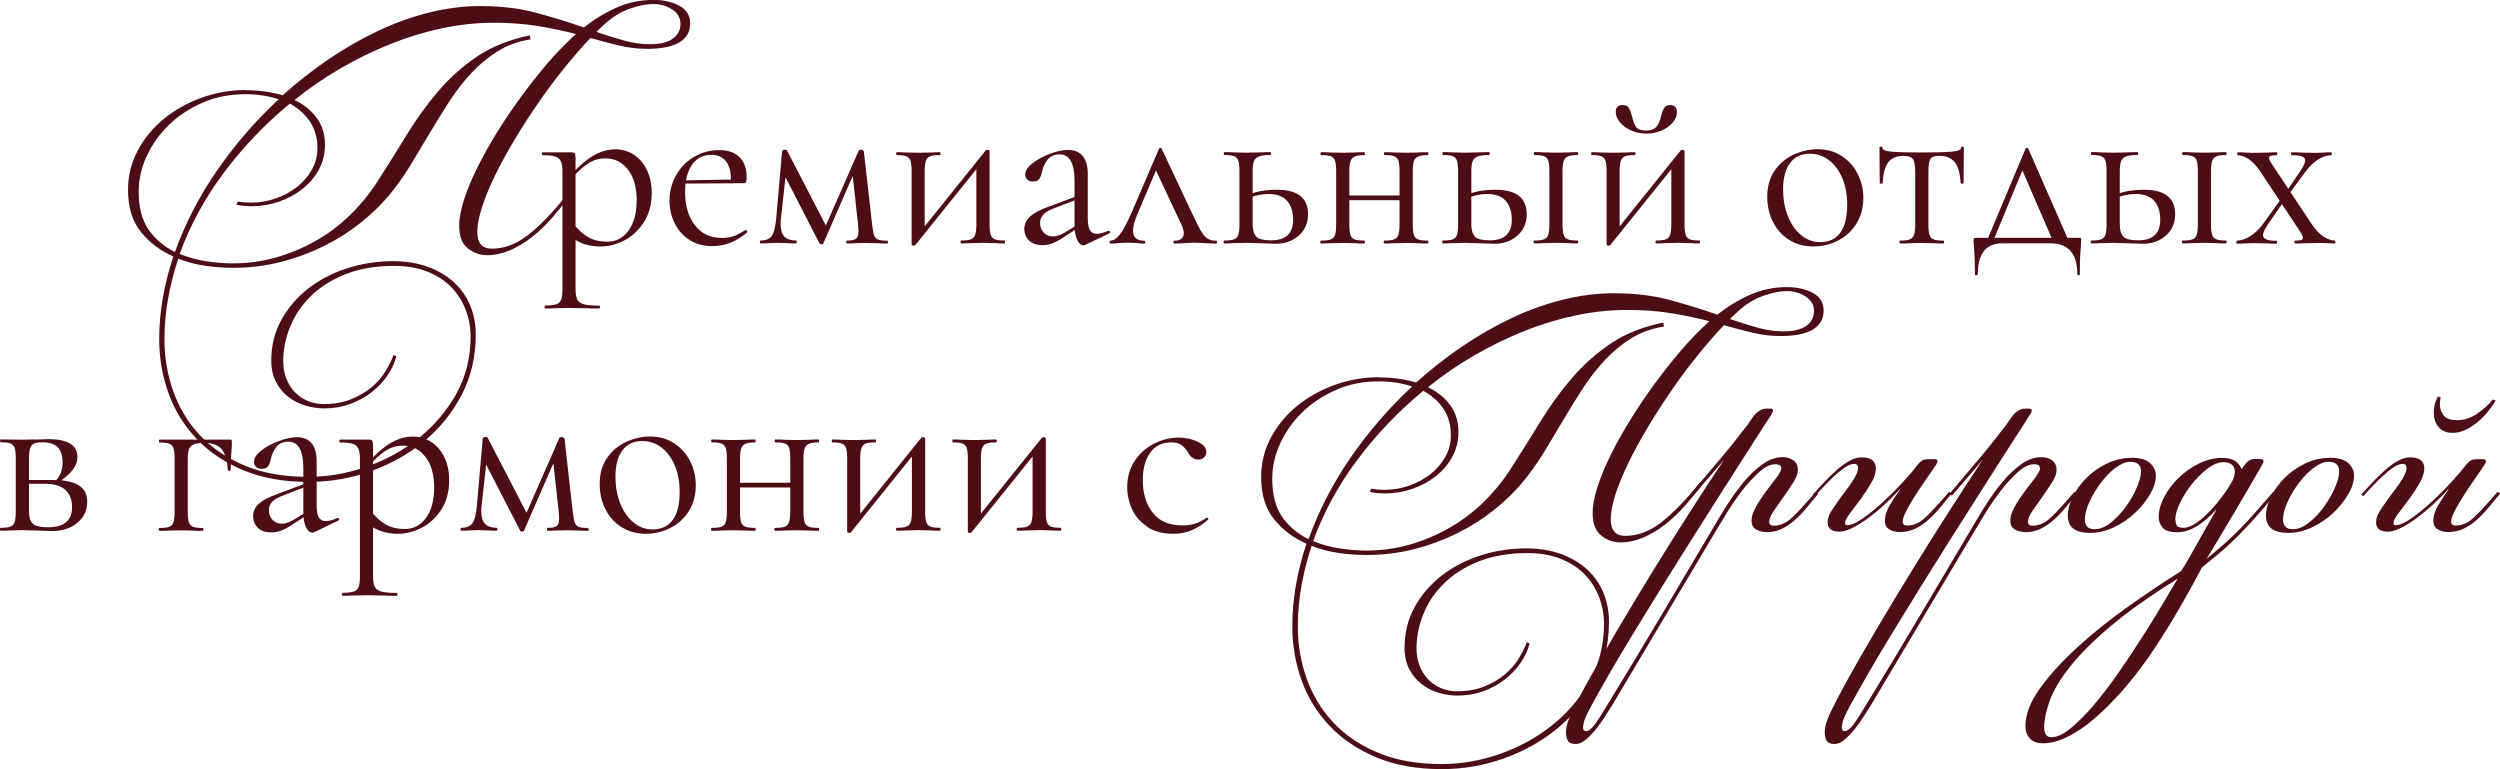
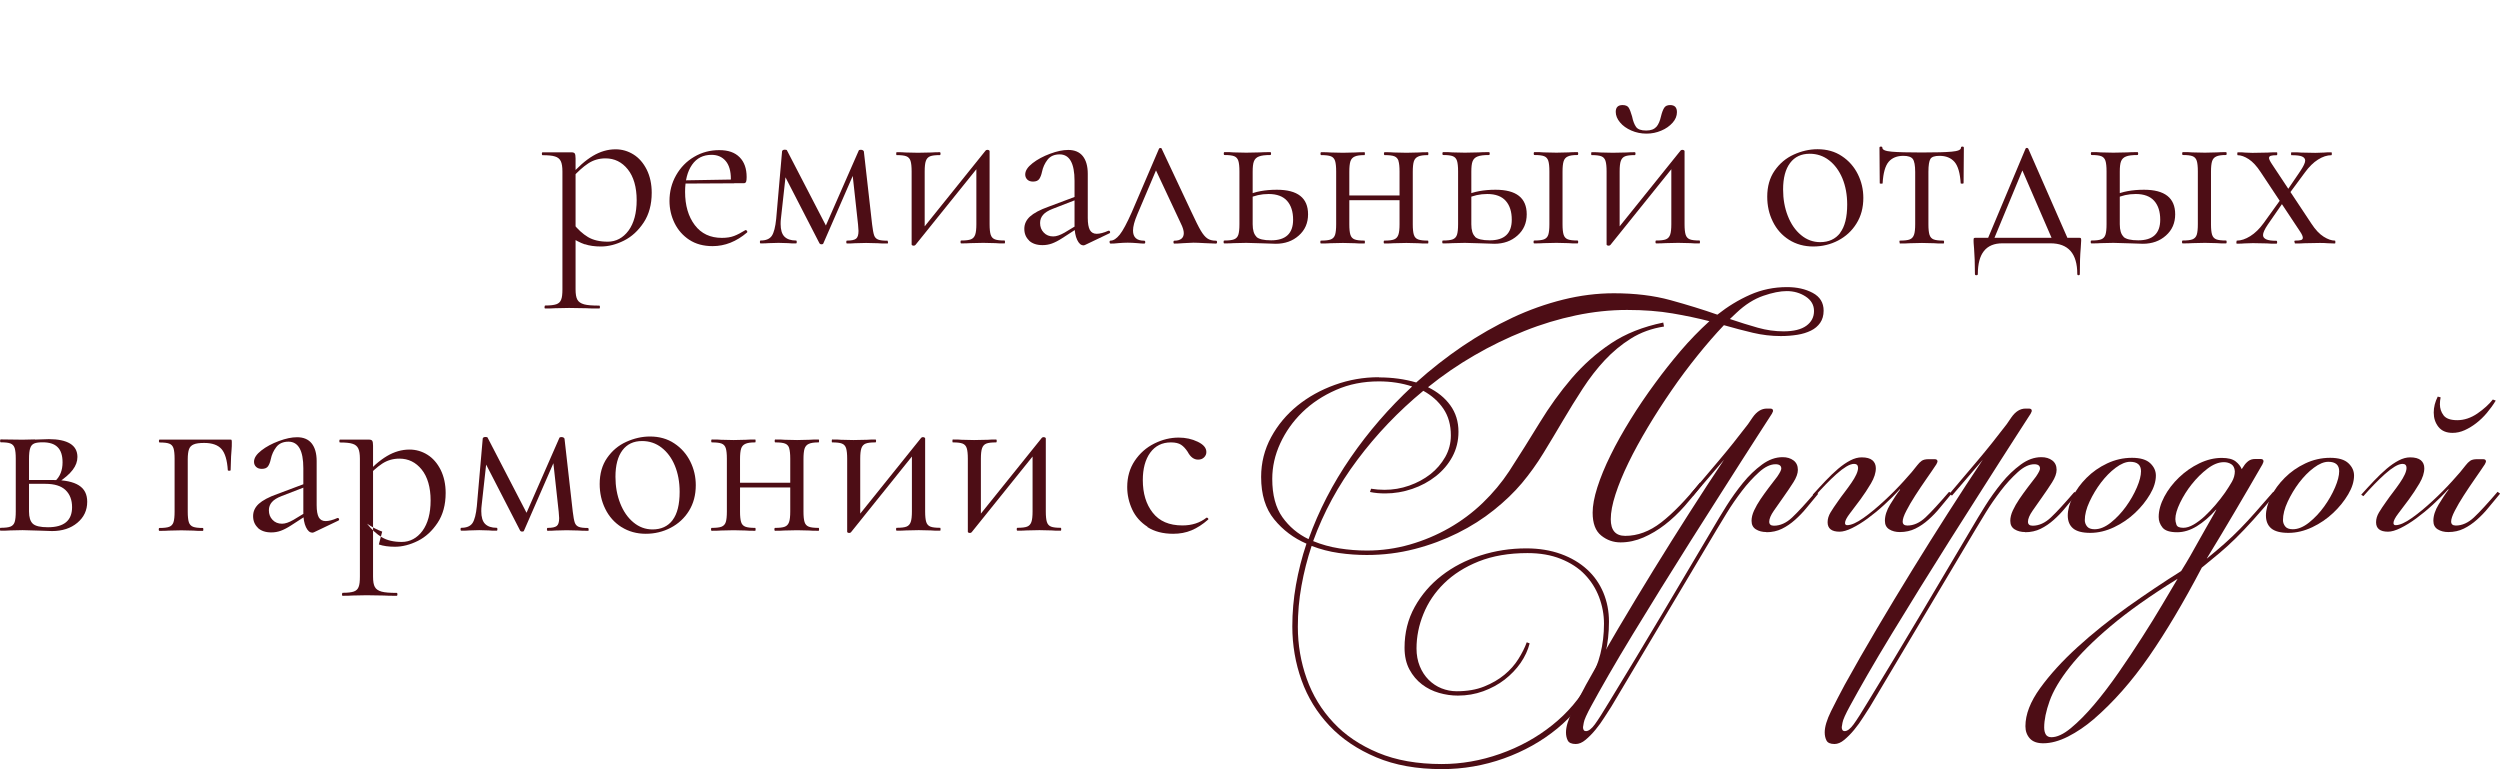
<svg xmlns="http://www.w3.org/2000/svg" id="uuid-5ebbf49f-0a91-4fde-b24d-cbc3728409ff" data-name="Слой 2" viewBox="0 0 275.77 84.83">
  <defs>
    <style> .uuid-9c4b87ca-a4d2-4ea1-91b2-3e1b83d2d82b { fill: #4d0d15; stroke-width: 0px; } </style>
  </defs>
  <g id="uuid-a9e384e0-5c2f-4ff2-b1e1-3f3965d98dd8" data-name="Слой 1">
-     <path class="uuid-9c4b87ca-a4d2-4ea1-91b2-3e1b83d2d82b" d="m27.06,9.95c1.49,0,2.86.19,4.12.56,1.62-1.46,3.34-2.8,5.13-4.02,1.8-1.21,3.62-2.25,5.47-3.12,1.85-.87,3.72-1.53,5.61-2,1.89-.47,3.76-.7,5.59-.7,2.32,0,4.4.25,6.25.76,1.85.51,3.58,1.04,5.18,1.6,1.15-.91,2.35-1.64,3.62-2.2,1.27-.56,2.62-.84,4.06-.84,1.09,0,2.04.21,2.84.64.8.43,1.2,1.08,1.2,1.96,0,.53-.13.98-.38,1.34-.25.36-.59.65-1.02.86-.43.21-.93.37-1.5.46-.57.09-1.18.14-1.82.14-1.04,0-2.06-.12-3.08-.36-1.01-.24-2.08-.52-3.2-.84-.96,1.01-1.93,2.13-2.92,3.36-.99,1.23-1.94,2.5-2.86,3.84s-1.79,2.68-2.6,4.04c-.81,1.36-1.53,2.66-2.14,3.92-.61,1.25-1.09,2.42-1.44,3.5-.35,1.08-.52,1.99-.52,2.74,0,1.23.53,1.84,1.6,1.84,1.36,0,2.68-.49,3.96-1.48,1.28-.99,2.7-2.45,4.28-4.4l.24.24c-.61.8-1.26,1.58-1.94,2.36-.68.77-1.4,1.45-2.16,2.04s-1.55,1.06-2.38,1.42c-.83.36-1.67.54-2.52.54-.8,0-1.51-.25-2.14-.76-.63-.51-.94-1.34-.94-2.52,0-.77.17-1.7.52-2.8.35-1.09.83-2.27,1.46-3.54.63-1.27,1.36-2.58,2.2-3.94.84-1.36,1.75-2.7,2.74-4.04.85-1.17,1.78-2.34,2.78-3.52,1-1.17,2.06-2.26,3.18-3.28-1.25-.32-2.61-.61-4.08-.86-1.47-.25-3.13-.38-5-.38s-3.75.2-5.65.6c-1.91.4-3.8.97-5.67,1.72-1.88.75-3.72,1.64-5.51,2.68-1.8,1.04-3.51,2.21-5.13,3.52,1.04.51,1.86,1.17,2.46,2,.6.83.9,1.8.9,2.92,0,1.01-.23,1.93-.68,2.76-.45.83-1.06,1.54-1.82,2.14-.76.6-1.62,1.07-2.6,1.4-.97.33-1.96.5-2.98.5-.61,0-1.17-.05-1.68-.16l.12-.36c.48.08.97.12,1.48.12.93,0,1.84-.15,2.72-.46.88-.31,1.66-.73,2.34-1.26.68-.53,1.23-1.17,1.64-1.9.41-.73.62-1.52.62-2.38,0-1.15-.27-2.12-.82-2.94-.55-.81-1.29-1.47-2.22-1.98-2.74,2.26-5.17,4.8-7.27,7.61s-3.73,5.8-4.88,8.97c.91.37,1.86.64,2.88.8,1.01.16,2.02.24,3.04.24,1.62,0,3.2-.22,4.74-.66,1.53-.44,2.98-1.05,4.34-1.82,1.36-.77,2.6-1.7,3.72-2.78,1.12-1.08,2.09-2.24,2.92-3.5,1.17-1.81,2.29-3.6,3.36-5.35,1.07-1.76,2.24-3.38,3.52-4.88,1.28-1.49,2.72-2.78,4.34-3.86,1.61-1.08,3.54-1.84,5.77-2.3l.08.44c-1.36.21-2.57.65-3.64,1.32-1.07.67-2.03,1.47-2.9,2.4-.87.93-1.67,1.97-2.42,3.12-.75,1.15-1.47,2.32-2.18,3.52-.71,1.2-1.43,2.4-2.16,3.6-.73,1.2-1.53,2.3-2.38,3.32-.85,1.01-1.88,2-3.08,2.96-1.2.96-2.53,1.81-4,2.54-1.47.73-3.04,1.32-4.74,1.76-1.69.44-3.46.66-5.29.66-1.01,0-2.04-.07-3.08-.22-1.04-.15-2.04-.41-3-.78-.48,1.44-.85,2.9-1.12,4.4-.27,1.49-.4,3-.4,4.52,0,2,.33,3.91.98,5.73.65,1.82,1.63,3.44,2.94,4.83,1.31,1.4,2.95,2.51,4.94,3.34,1.98.83,4.32,1.24,7.01,1.24,2.16,0,4.3-.37,6.43-1.12,2.13-.75,4.05-1.8,5.75-3.16,1.7-1.36,3.08-2.98,4.14-4.88,1.05-1.89,1.58-4,1.58-6.31,0-1.01-.18-1.99-.54-2.94-.36-.95-.89-1.78-1.58-2.5-.69-.72-1.57-1.29-2.64-1.72-1.07-.43-2.29-.64-3.68-.64-2.05,0-3.84.31-5.37.92-1.53.61-2.8,1.42-3.82,2.42-1.01,1-1.77,2.12-2.28,3.38-.51,1.25-.76,2.52-.76,3.8,0,.72.12,1.37.36,1.96s.57,1.09.98,1.5.89.73,1.42.94c.53.21,1.09.32,1.68.32,1.15,0,2.15-.17,3.02-.52.87-.35,1.61-.78,2.24-1.3.63-.52,1.14-1.1,1.54-1.74.4-.64.71-1.25.92-1.84l.32.12c-.19.75-.52,1.46-1,2.16-.48.69-1.07,1.3-1.76,1.84-.69.53-1.48.96-2.36,1.28-.88.32-1.81.48-2.8.48-.69,0-1.39-.1-2.08-.3-.69-.2-1.32-.51-1.88-.94-.56-.43-1.02-.97-1.38-1.64-.36-.67-.54-1.47-.54-2.4,0-1.65.37-3.15,1.12-4.5.75-1.35,1.74-2.5,2.98-3.46s2.66-1.7,4.28-2.22,3.3-.78,5.06-.78c1.41,0,2.68.21,3.82.62,1.13.41,2.09.98,2.88,1.7.79.72,1.38,1.57,1.8,2.56.41.99.62,2.05.62,3.2,0,2.45-.52,4.68-1.56,6.67s-2.42,3.7-4.14,5.12c-1.72,1.41-3.68,2.51-5.89,3.3-2.21.79-4.49,1.18-6.83,1.18-2.77,0-5.19-.43-7.25-1.3-2.06-.87-3.78-2.02-5.15-3.48-1.37-1.45-2.4-3.12-3.08-5.02-.68-1.89-1.02-3.88-1.02-5.95,0-1.52.13-3.04.4-4.56.27-1.52.65-3.04,1.16-4.56-1.41-.61-2.6-1.5-3.56-2.68-.96-1.17-1.44-2.73-1.44-4.68,0-1.57.37-3.03,1.1-4.38s1.7-2.5,2.9-3.48c1.2-.97,2.58-1.74,4.14-2.3,1.56-.56,3.16-.84,4.82-.84Zm-7.75,17.82c1.12-3.12,2.66-6.11,4.64-8.97,1.97-2.86,4.24-5.48,6.79-7.85-1.12-.37-2.34-.56-3.68-.56-1.71,0-3.28.31-4.72.94-1.44.63-2.68,1.45-3.72,2.46-1.04,1.01-1.85,2.16-2.44,3.44-.59,1.28-.88,2.58-.88,3.92,0,1.76.37,3.16,1.12,4.22.75,1.05,1.7,1.86,2.88,2.42ZM65.78,3.52c1.09.37,2.12.69,3.08.96.96.27,1.9.4,2.84.4,1.12,0,1.96-.21,2.52-.62s.84-.95.84-1.62-.31-1.2-.92-1.6c-.61-.4-1.31-.6-2.08-.6-.72,0-1.59.17-2.6.52-1.01.35-2,.97-2.96,1.88l-.72.68Z" />
    <path class="uuid-9c4b87ca-a4d2-4ea1-91b2-3e1b83d2d82b" d="m60.07,33.86c0-.1.03-.16.08-.16.56,0,.96-.05,1.22-.14s.44-.26.53-.51c.1-.24.14-.62.14-1.15v-12.99c0-.5-.06-.88-.18-1.13s-.33-.43-.64-.52c-.3-.1-.76-.14-1.37-.14-.05,0-.08-.05-.08-.16s.03-.16.08-.16h3.15c.21,0,.34.04.4.13.06.09.09.27.09.55v14.43c0,.52.06.9.2,1.15.13.24.38.41.74.51s.92.14,1.67.14c.05,0,.08.05.08.16s-.03.16-.08.16c-.61,0-1.08,0-1.43-.03l-1.9-.03-1.54.03c-.26.02-.62.03-1.09.03-.05,0-.08-.05-.08-.16Zm4.43-6.91c-.5-.17-1.06-.46-1.67-.87l.39-1.43c.52.66,1.07,1.16,1.64,1.5.57.34,1.3.51,2.19.51s1.68-.41,2.28-1.22c.6-.82.9-1.94.9-3.36s-.33-2.59-.98-3.4c-.65-.81-1.47-1.21-2.46-1.21-.71,0-1.35.19-1.91.56-.56.37-1.16.91-1.78,1.6l-.23-.21c.89-1.01,1.73-1.75,2.54-2.23.81-.48,1.64-.72,2.49-.72.71,0,1.37.19,1.98.57.61.38,1.09.94,1.46,1.67.36.73.55,1.58.55,2.55,0,1.3-.3,2.4-.89,3.29-.59.89-1.31,1.56-2.17,1.99s-1.71.65-2.54.65c-.68,0-1.27-.08-1.77-.25Z" />
    <g>
      <path class="uuid-9c4b87ca-a4d2-4ea1-91b2-3e1b83d2d82b" d="m76.04,26.46c-.71-.47-1.25-1.08-1.63-1.85-.37-.76-.56-1.58-.56-2.45,0-1.02.24-1.97.73-2.83.49-.86,1.15-1.54,1.99-2.03.84-.5,1.77-.74,2.77-.74s1.72.26,2.24.78c.52.52.78,1.25.78,2.19,0,.24-.02.42-.06.52-.04.1-.13.16-.25.16h-1.46l.03-.47c0-.87-.19-1.53-.57-1.98-.38-.45-.9-.68-1.56-.68-.92,0-1.64.36-2.15,1.09-.51.73-.77,1.73-.77,2.99,0,1.51.36,2.73,1.07,3.67.71.94,1.71,1.41,2.99,1.41.52,0,.97-.07,1.34-.21.37-.14.79-.36,1.26-.65h.03c.05,0,.1.03.14.09.04.06.05.12.01.17-1.18,1.01-2.45,1.51-3.8,1.51-1.01,0-1.87-.23-2.58-.7Zm-.96-6.56l5.91-.1v.42l-5.88.03-.03-.34Z" />
      <path class="uuid-9c4b87ca-a4d2-4ea1-91b2-3e1b83d2d82b" d="m97.96,26.7c0,.1-.02.16-.05.16-.47,0-.83,0-1.09-.03l-1.28-.03-1.25.03c-.21.02-.49.03-.86.03-.05,0-.08-.05-.08-.16s.03-.16.08-.16c.49,0,.82-.07,1-.21.18-.14.27-.42.27-.86,0-.12-.02-.36-.05-.7l-.65-5.94.86-1.25-4.04,9.27c-.02.07-.09.1-.21.1-.09,0-.16-.03-.21-.1l-3.98-7.73.34-.6-.62,5.62c-.02.14-.03.33-.03.57,0,.64.14,1.11.42,1.39s.7.43,1.28.43c.05,0,.08.05.08.16s-.03.16-.08.16c-.38,0-.67,0-.86-.03l-1.07-.03-1.09.03c-.21.02-.5.03-.89.03-.05,0-.08-.05-.08-.16s.03-.16.08-.16c.59,0,1-.17,1.24-.52.23-.35.39-.97.48-1.87l.65-7.47c.04-.1.14-.16.31-.16.14,0,.22.03.23.08l4.45,8.59-.42.29,3.88-8.85c.02-.07.09-.1.23-.1.09,0,.16.02.22.05s.1.08.12.13l.91,8.05c.07.57.14.97.22,1.2.08.23.22.38.43.47.21.09.56.13,1.04.13.03,0,.05.05.05.16Z" />
      <path class="uuid-9c4b87ca-a4d2-4ea1-91b2-3e1b83d2d82b" d="m100.64,27.07c-.05-.03-.08-.06-.08-.09v-8.07c0-.52-.04-.91-.12-1.16-.08-.25-.23-.42-.46-.51-.23-.09-.58-.13-1.07-.13-.04,0-.05-.05-.05-.16s.02-.16.05-.16c.42,0,.74,0,.96.03l1.38.03,1.51-.03c.23-.02.53-.03.91-.03.05,0,.08.05.08.16s-.03.16-.08.16c-.49,0-.84.04-1.07.13-.23.09-.38.26-.47.51-.09.25-.13.64-.13,1.16v6.56l-.55.18,7.27-9.04c.05-.05.11-.08.18-.08s.13.01.18.04c.05.03.08.06.08.09v8.07c0,.52.04.91.12,1.16.08.25.23.42.46.51.22.09.58.13,1.07.13.03,0,.05.05.05.16s-.02.16-.05.16c-.43,0-.77,0-1.02-.03l-1.33-.03-1.41.03c-.26.02-.6.03-1.02.03-.05,0-.08-.05-.08-.16s.03-.16.08-.16c.49,0,.84-.04,1.07-.13.23-.09.38-.26.47-.51.09-.25.13-.64.13-1.16v-6.59l.57-.18-7.29,9.06c-.05.05-.11.08-.18.08s-.13-.01-.18-.04Z" />
      <path class="uuid-9c4b87ca-a4d2-4ea1-91b2-3e1b83d2d82b" d="m113.52,26.53c-.36-.34-.53-.77-.53-1.29s.21-.97.62-1.35c.42-.38,1.1-.75,2.06-1.09l3.12-1.17.08.34-2.76,1.07c-.49.19-.84.41-1.05.66-.22.25-.33.55-.33.9,0,.42.13.77.4,1.05.27.29.62.43,1.05.43.35,0,.76-.14,1.25-.42l1.64-.99.05.34-1.93,1.25c-.43.28-.82.48-1.15.6-.33.12-.68.18-1.04.18-.64,0-1.14-.17-1.5-.51Zm5.98.53c-.26,0-.49-.2-.68-.6s-.29-.93-.29-1.59v-4.92c0-1.94-.55-2.92-1.64-2.92-.59,0-1.04.2-1.34.59-.3.39-.51.84-.61,1.34-.07.33-.17.59-.3.78-.13.19-.36.29-.69.29-.28,0-.49-.08-.64-.23-.15-.16-.22-.34-.22-.55,0-.42.27-.83.81-1.25.54-.42,1.18-.76,1.93-1.04.75-.28,1.41-.42,2-.42.71,0,1.25.23,1.61.68.36.45.55,1.1.55,1.95v4.87c0,.61.08,1.05.23,1.33.16.28.41.42.75.42s.78-.11,1.3-.34h.05c.07,0,.11.04.13.12s0,.13-.08.17l-2.68,1.28c-.07.03-.14.05-.21.05Z" />
      <path class="uuid-9c4b87ca-a4d2-4ea1-91b2-3e1b83d2d82b" d="m122.39,26.7c0-.1.04-.16.13-.16.31,0,.64-.22.99-.65.35-.43.79-1.26,1.33-2.47l3-7c.03-.07.09-.1.17-.1s.13.04.14.1l3.23,6.87c.47,1.01.82,1.72,1.07,2.14s.49.71.73.87c.24.17.56.25.94.25.09,0,.13.05.13.16s-.04.16-.13.16c-.26,0-.67-.02-1.22-.05-.56-.03-.97-.05-1.25-.05-.23,0-.58.02-1.07.05-.49.04-.83.05-1.04.05-.07,0-.1-.05-.1-.16s.04-.16.1-.16c.33,0,.59-.07.77-.21.18-.14.27-.35.27-.62s-.1-.62-.31-1.04l-2.89-6.17.6-.81-2.53,5.96c-.31.73-.47,1.32-.47,1.77,0,.75.41,1.12,1.22,1.12.09,0,.13.05.13.16s-.04.16-.13.16c-.19,0-.44-.02-.76-.05-.38-.03-.73-.05-1.04-.05-.35,0-.69.02-1.04.05-.31.04-.59.05-.83.05-.09,0-.13-.05-.13-.16Z" />
      <path class="uuid-9c4b87ca-a4d2-4ea1-91b2-3e1b83d2d82b" d="m138.58,26.12c.28.26.82.39,1.64.39,1.61,0,2.42-.76,2.42-2.27,0-.89-.22-1.58-.66-2.08-.44-.5-1.12-.76-2.04-.76-.82,0-1.56.17-2.24.49l-.16-.34c.92-.42,2.02-.62,3.31-.62,2.29,0,3.44.9,3.44,2.71,0,.96-.34,1.74-1.02,2.34-.68.61-1.53.91-2.55.91-.26,0-.75-.02-1.48-.05-.83-.03-1.42-.05-1.77-.05l-1.38.03c-.24.02-.59.03-1.04.03-.05,0-.08-.05-.08-.16s.03-.16.08-.16c.49,0,.85-.04,1.08-.13.23-.09.39-.26.47-.51.08-.25.12-.64.12-1.16v-5.83c0-.52-.04-.91-.12-1.16-.08-.25-.23-.42-.46-.51-.23-.09-.58-.13-1.07-.13-.05,0-.08-.05-.08-.16s.03-.16.08-.16c.43,0,.77,0,1.02.03l1.38.03,1.51-.03c.28-.02.66-.03,1.15-.03.05,0,.08.05.08.16s-.03.16-.08.16c-.57,0-.99.05-1.26.16-.27.1-.45.28-.55.53-.1.25-.14.64-.14,1.16v5.78c0,.66.14,1.12.42,1.38Z" />
      <path class="uuid-9c4b87ca-a4d2-4ea1-91b2-3e1b83d2d82b" d="m147.27,17.75c-.08-.25-.23-.42-.46-.51-.23-.09-.58-.13-1.07-.13-.05,0-.08-.05-.08-.16s.03-.16.08-.16c.43,0,.77,0,1.02.03l1.38.03,1.33-.03c.26-.02.61-.03,1.04-.03.03,0,.05.05.05.16s-.02.16-.05.16c-.49,0-.85.05-1.08.16-.23.1-.39.28-.47.53-.08.25-.12.64-.12,1.16v5.78c0,.52.04.91.12,1.16.08.25.23.42.47.51.23.09.59.13,1.08.13.03,0,.05.05.05.16s-.02.16-.05.16c-.45,0-.81,0-1.07-.03l-1.3-.03-1.38.03c-.24.02-.59.03-1.04.03-.05,0-.08-.05-.08-.16s.03-.16.08-.16c.49,0,.85-.04,1.08-.13.23-.09.39-.26.47-.51.08-.25.12-.64.12-1.16v-5.83c0-.52-.04-.91-.12-1.16Zm.79,3.81h7v.52h-7v-.52Zm6.21-3.81c-.08-.25-.23-.42-.46-.51-.23-.09-.58-.13-1.07-.13-.05,0-.08-.05-.08-.16s.03-.16.08-.16c.43,0,.77,0,1.02.03l1.38.03,1.33-.03c.26-.02.61-.03,1.04-.03.03,0,.05.05.05.16s-.02.16-.05.16c-.49,0-.85.05-1.08.16-.23.1-.39.28-.47.53-.08.25-.12.64-.12,1.16v5.78c0,.52.04.91.12,1.16.08.25.23.42.47.51.23.09.59.13,1.08.13.03,0,.05.05.05.16s-.02.16-.05.16c-.45,0-.81,0-1.07-.03l-1.3-.03-1.41.03c-.24.02-.58.03-1.02.03-.05,0-.08-.05-.08-.16s.03-.16.08-.16c.49,0,.84-.04,1.07-.13.23-.09.38-.26.47-.51.09-.25.13-.64.13-1.16v-5.83c0-.52-.04-.91-.12-1.16Z" />
      <path class="uuid-9c4b87ca-a4d2-4ea1-91b2-3e1b83d2d82b" d="m162.7,26.12c.28.26.82.39,1.64.39,1.61,0,2.42-.76,2.42-2.27,0-.89-.22-1.58-.66-2.08-.44-.5-1.12-.76-2.04-.76-.82,0-1.56.17-2.24.49l-.16-.34c.92-.42,2.02-.62,3.31-.62,2.29,0,3.44.9,3.44,2.71,0,.96-.34,1.74-1.02,2.34-.68.61-1.53.91-2.55.91-.26,0-.75-.02-1.48-.05-.83-.03-1.42-.05-1.77-.05l-1.38.03c-.24.02-.59.03-1.04.03-.05,0-.08-.05-.08-.16s.03-.16.08-.16c.49,0,.85-.04,1.08-.13.23-.09.39-.26.47-.51.08-.25.12-.64.12-1.16v-5.83c0-.52-.04-.91-.12-1.16-.08-.25-.23-.42-.46-.51-.23-.09-.58-.13-1.07-.13-.05,0-.08-.05-.08-.16s.03-.16.08-.16c.43,0,.77,0,1.02.03l1.38.03,1.51-.03c.28-.02.66-.03,1.15-.03.05,0,.08.05.08.16s-.03.16-.08.16c-.57,0-.99.05-1.26.16-.27.1-.45.28-.55.53-.1.25-.14.64-.14,1.16v5.78c0,.66.14,1.12.42,1.38Zm6.46.57c0-.1.03-.16.08-.16.49,0,.85-.04,1.08-.13.23-.09.39-.26.47-.51.08-.25.12-.64.12-1.16v-5.83c0-.52-.04-.91-.12-1.16-.08-.25-.23-.42-.46-.51-.23-.09-.58-.13-1.07-.13-.05,0-.08-.05-.08-.16s.03-.16.08-.16c.43,0,.77,0,1.02.03l1.41.03,1.33-.03c.24-.02.57-.03.99-.03.05,0,.08.05.08.16s-.03.16-.08.16c-.49,0-.84.05-1.07.16-.23.1-.38.28-.46.53-.08.25-.12.64-.12,1.16v5.78c0,.52.04.91.12,1.16.08.25.23.42.46.51.23.09.58.13,1.07.13.05,0,.08.05.08.16s-.03.16-.08.16c-.43,0-.77,0-1.02-.03l-1.3-.03-1.38.03c-.26.02-.62.03-1.07.03-.05,0-.08-.05-.08-.16Z" />
      <path class="uuid-9c4b87ca-a4d2-4ea1-91b2-3e1b83d2d82b" d="m177.3,27.07c-.05-.03-.08-.06-.08-.09v-8.07c0-.52-.04-.91-.12-1.16-.08-.25-.23-.42-.46-.51-.23-.09-.58-.13-1.07-.13-.04,0-.05-.05-.05-.16s.02-.16.05-.16c.42,0,.74,0,.96.03l1.38.03,1.51-.03c.23-.02.53-.03.91-.03.05,0,.08.05.08.16s-.03.16-.08.16c-.49,0-.84.04-1.07.13-.23.09-.38.26-.47.51-.09.25-.13.64-.13,1.16v6.56l-.55.18,7.27-9.04c.05-.05.11-.08.18-.08s.13.01.18.04c.05.03.08.06.08.09v8.07c0,.52.04.91.12,1.16.08.25.23.42.46.51.22.09.58.13,1.07.13.03,0,.05.05.05.16s-.02.16-.05.16c-.43,0-.77,0-1.02-.03l-1.33-.03-1.41.03c-.26.02-.6.03-1.02.03-.05,0-.08-.05-.08-.16s.03-.16.08-.16c.49,0,.84-.04,1.07-.13.23-.09.38-.26.47-.51.09-.25.13-.64.13-1.16v-6.59l.57-.18-7.29,9.06c-.05.05-.11.08-.18.08s-.13-.01-.18-.04Zm5.42-13.08c.23-.28.39-.66.5-1.15.1-.42.22-.73.35-.94.13-.21.35-.31.66-.31.5,0,.75.26.75.78,0,.42-.16.81-.48,1.17-.32.36-.74.66-1.25.87-.51.22-1.05.33-1.63.33s-1.15-.11-1.67-.34c-.52-.23-.94-.52-1.25-.9-.31-.37-.47-.76-.47-1.16,0-.5.25-.75.75-.75.33,0,.56.1.68.29.12.19.24.51.37.96.1.5.25.89.44,1.16.19.27.56.4,1.12.4.52,0,.89-.14,1.12-.42Z" />
    </g>
    <g>
      <path class="uuid-9c4b87ca-a4d2-4ea1-91b2-3e1b83d2d82b" d="m197.34,26.45c-.77-.49-1.37-1.16-1.78-2-.42-.84-.62-1.76-.62-2.75,0-1.13.27-2.09.82-2.88s1.25-1.38,2.11-1.77,1.73-.59,2.62-.59c1.02,0,1.92.25,2.68.76.76.5,1.35,1.17,1.76,1.99.41.82.61,1.7.61,2.62,0,1.08-.25,2.02-.76,2.83-.5.81-1.18,1.43-2.02,1.87-.84.44-1.76.66-2.75.66s-1.9-.25-2.67-.74Zm5.64-.77c.52-.68.78-1.72.78-3.12,0-1.08-.18-2.04-.53-2.89-.36-.85-.85-1.51-1.47-1.99-.62-.48-1.34-.72-2.13-.72-.94,0-1.66.34-2.17,1.02-.51.68-.77,1.65-.77,2.92,0,1.06.17,2.03.52,2.92.35.89.83,1.59,1.46,2.11.62.52,1.33.78,2.11.78.95,0,1.69-.34,2.21-1.02Z" />
      <path class="uuid-9c4b87ca-a4d2-4ea1-91b2-3e1b83d2d82b" d="m209.52,26.7c0-.1.02-.16.05-.16.5,0,.87-.04,1.09-.13.23-.09.38-.26.47-.51.09-.25.13-.64.13-1.16v-5.78c0-.71-.09-1.18-.26-1.42-.17-.23-.52-.35-1.04-.35-.71,0-1.25.22-1.63.66-.37.44-.6,1.23-.66,2.36,0,.04-.05.05-.16.05s-.16-.02-.16-.05l-.03-3.91c0-.09.05-.13.16-.13s.16.04.16.13c0,.23.34.37,1.02.43.68.06,1.79.09,3.33.09s2.61-.03,3.29-.09c.69-.06,1.03-.2,1.03-.43,0-.09.05-.13.16-.13s.16.04.16.13l-.03,3.91s-.05.05-.16.05-.16-.02-.16-.05c-.07-1.13-.3-1.91-.69-2.36-.39-.44-.94-.66-1.65-.66-.52,0-.86.11-1,.34s-.22.7-.22,1.43v5.78c0,.52.04.91.12,1.16.08.25.23.42.46.51.23.09.58.13,1.07.13.05,0,.08.05.08.16s-.03.16-.08.16c-.43,0-.77,0-1.01-.03l-1.35-.03-1.33.03c-.26.02-.62.03-1.09.03-.04,0-.05-.05-.05-.16Z" />
      <path class="uuid-9c4b87ca-a4d2-4ea1-91b2-3e1b83d2d82b" d="m217.75,27.35c-.04-.42-.05-.69-.05-.81,0-.16.01-.25.04-.27.03-.03.1-.04.22-.04h11.35c.12,0,.2.01.22.04.03.03.04.12.04.27,0,.1-.02.38-.05.83-.07.76-.1,1.72-.1,2.86,0,.09-.05.13-.14.13s-.14-.04-.14-.13c0-2.26-.99-3.39-2.97-3.39h-5.29c-1.81,0-2.71,1.13-2.71,3.39,0,.09-.05.13-.16.13s-.16-.04-.16-.13c0-1.16-.04-2.13-.1-2.89Zm5.83-11.04c.07,0,.12.04.16.1l4.58,10.44h-1.75l-3.62-8.36.6-.81-3.8,9.17h-.7l4.38-10.44c.03-.07.09-.1.16-.1Z" />
      <path class="uuid-9c4b87ca-a4d2-4ea1-91b2-3e1b83d2d82b" d="m234.23,26.12c.28.26.82.39,1.64.39,1.61,0,2.42-.76,2.42-2.27,0-.89-.22-1.58-.66-2.08-.44-.5-1.12-.76-2.04-.76-.82,0-1.56.17-2.24.49l-.16-.34c.92-.42,2.02-.62,3.31-.62,2.29,0,3.44.9,3.44,2.71,0,.96-.34,1.74-1.02,2.34-.68.61-1.53.91-2.55.91-.26,0-.75-.02-1.48-.05-.83-.03-1.42-.05-1.77-.05l-1.38.03c-.24.02-.59.03-1.04.03-.05,0-.08-.05-.08-.16s.03-.16.08-.16c.49,0,.85-.04,1.08-.13.23-.09.39-.26.47-.51.08-.25.12-.64.12-1.16v-5.83c0-.52-.04-.91-.12-1.16-.08-.25-.23-.42-.46-.51-.23-.09-.58-.13-1.07-.13-.05,0-.08-.05-.08-.16s.03-.16.08-.16c.43,0,.77,0,1.02.03l1.38.03,1.51-.03c.28-.02.66-.03,1.15-.03.05,0,.08.05.08.16s-.03.16-.08.16c-.57,0-.99.05-1.26.16-.27.1-.45.28-.55.53-.1.25-.14.64-.14,1.16v5.78c0,.66.14,1.12.42,1.38Zm6.46.57c0-.1.03-.16.08-.16.49,0,.85-.04,1.08-.13.23-.09.39-.26.47-.51.08-.25.12-.64.12-1.16v-5.83c0-.52-.04-.91-.12-1.16-.08-.25-.23-.42-.46-.51-.23-.09-.58-.13-1.07-.13-.05,0-.08-.05-.08-.16s.03-.16.08-.16c.43,0,.77,0,1.02.03l1.41.03,1.33-.03c.24-.02.57-.03.99-.03.05,0,.08.05.08.16s-.03.16-.08.16c-.49,0-.84.05-1.07.16-.23.1-.38.28-.46.53-.08.25-.12.64-.12,1.16v5.78c0,.52.04.91.12,1.16.08.25.23.42.46.51.23.09.58.13,1.07.13.05,0,.08.05.08.16s-.03.16-.08.16c-.43,0-.77,0-1.02-.03l-1.3-.03-1.38.03c-.26.02-.62.03-1.07.03-.05,0-.08-.05-.08-.16Z" />
      <path class="uuid-9c4b87ca-a4d2-4ea1-91b2-3e1b83d2d82b" d="m246.7,26.7c0-.1.02-.16.05-.16.45,0,.94-.16,1.47-.49.53-.33,1.02-.81,1.47-1.43l2.08-2.89.31.26-1.93,2.79c-.35.52-.52.9-.52,1.15,0,.21.12.36.35.47s.61.16,1.13.16c.05,0,.08.05.08.16s-.03.16-.08.16c-.47,0-.82,0-1.04-.03l-1.56-.03-.94.03c-.17.02-.45.03-.83.03-.04,0-.05-.05-.05-.16Zm6.38,0c0-.1.03-.16.08-.16.31,0,.53-.02.66-.06.13-.04.2-.13.2-.25,0-.16-.1-.39-.31-.7l-4.35-6.56c-.42-.64-.85-1.11-1.3-1.41-.45-.29-.86-.44-1.22-.44-.04,0-.05-.05-.05-.16s.02-.16.05-.16c.36,0,.63,0,.81.03l.81.03,1.67-.03c.24-.02.58-.03,1.02-.03.04,0,.05.05.05.16s-.02.16-.05.16c-.29,0-.51.02-.65.06-.14.04-.21.13-.21.25s.11.36.34.7l4.35,6.56c.43.66.88,1.13,1.34,1.42s.87.43,1.24.43c.03,0,.05.05.05.16s-.02.16-.05.16l-.83-.03c-.19-.02-.47-.03-.83-.03l-1.67.03c-.26.02-.61.03-1.04.03-.05,0-.08-.05-.08-.16Zm-1.17-5.13l1.82-2.68c.36-.54.55-.93.55-1.17,0-.21-.12-.36-.35-.46-.23-.1-.62-.14-1.16-.14-.04,0-.05-.05-.05-.16s.02-.16.05-.16c.47,0,.82,0,1.07.03l1.56.03.94-.03c.17-.02.45-.03.83-.03.03,0,.05.05.05.16s-.02.16-.05.16c-.47,0-.96.16-1.47.48-.51.32-1,.8-1.47,1.45l-2.06,2.79-.26-.26Z" />
    </g>
    <g>
      <path class="uuid-9c4b87ca-a4d2-4ea1-91b2-3e1b83d2d82b" d="m3.85,48.49c.69-.03,1.21-.05,1.54-.05,1.02,0,1.81.17,2.34.49.54.33.81.82.81,1.48,0,.49-.17.96-.52,1.42s-.88.92-1.59,1.39l-.34-.16c.54-.5.81-1.19.81-2.06,0-.76-.18-1.32-.55-1.68-.36-.36-.91-.53-1.64-.53-.42,0-.73.04-.94.13-.21.09-.36.26-.44.52-.09.26-.13.66-.13,1.2v5.78c0,.64.14,1.09.42,1.35.28.26.83.39,1.67.39,1.77,0,2.66-.74,2.66-2.21,0-.8-.24-1.43-.72-1.89-.48-.46-1.22-.69-2.23-.69h-2.4l-.03-.42h3.33c1.25,0,2.18.2,2.8.59s.92.99.92,1.81c0,.94-.36,1.71-1.09,2.32-.73.61-1.66.91-2.79.91-.26,0-.75-.02-1.48-.05-.83-.03-1.42-.05-1.77-.05l-1.38.03c-.24.02-.59.03-1.04.03-.05,0-.08-.05-.08-.16s.03-.16.08-.16c.49,0,.85-.04,1.08-.13.23-.09.39-.26.47-.51.08-.25.12-.64.12-1.16v-5.83c0-.52-.04-.91-.12-1.16-.08-.25-.23-.42-.46-.51-.23-.09-.58-.13-1.07-.13-.05,0-.08-.05-.08-.16s.03-.16.08-.16l2.4.03,1.35-.03Z" />
      <path class="uuid-9c4b87ca-a4d2-4ea1-91b2-3e1b83d2d82b" d="m25.54,48.53s.03.09.03.2c0,.35,0,.66-.03.92-.02.27-.04.5-.05.69l-.05,1.54s-.05.05-.14.05-.15-.02-.17-.05c-.07-1.11-.3-1.89-.69-2.34-.39-.45-1.03-.68-1.91-.68-.52,0-.91.05-1.16.16-.25.1-.43.28-.52.53s-.14.62-.14,1.11v5.78c0,.52.04.91.12,1.16.08.25.23.42.47.51.23.09.59.13,1.08.13.03,0,.05.05.05.16s-.02.16-.05.16c-.45,0-.81,0-1.07-.03l-1.3-.03-1.38.03c-.24.02-.59.03-1.04.03-.05,0-.08-.05-.08-.16s.03-.16.08-.16c.49,0,.85-.04,1.08-.13.23-.09.39-.26.47-.51.08-.25.12-.64.12-1.16v-5.83c0-.52-.04-.91-.12-1.16-.08-.25-.23-.42-.46-.51-.23-.09-.58-.13-1.07-.13-.05,0-.08-.05-.08-.16s.03-.16.08-.16h7.76c.1,0,.17.01.18.04Z" />
      <path class="uuid-9c4b87ca-a4d2-4ea1-91b2-3e1b83d2d82b" d="m28.45,58.22c-.36-.34-.53-.77-.53-1.29s.21-.97.62-1.35c.42-.38,1.1-.75,2.06-1.09l3.12-1.17.08.34-2.76,1.07c-.49.19-.84.41-1.05.66-.22.25-.33.55-.33.9,0,.42.13.77.4,1.05.27.29.62.43,1.05.43.35,0,.76-.14,1.25-.42l1.64-.99.05.34-1.93,1.25c-.43.28-.82.48-1.15.6s-.68.18-1.04.18c-.64,0-1.14-.17-1.5-.51Zm5.98.53c-.26,0-.49-.2-.68-.6s-.29-.93-.29-1.59v-4.92c0-1.94-.55-2.92-1.64-2.92-.59,0-1.04.2-1.34.59-.3.39-.51.84-.61,1.34-.07.33-.17.59-.3.78-.13.19-.36.29-.69.29-.28,0-.49-.08-.64-.23s-.22-.34-.22-.55c0-.42.27-.83.81-1.25s1.18-.76,1.93-1.04,1.42-.42,2.01-.42c.71,0,1.25.23,1.61.68.36.45.55,1.1.55,1.95v4.87c0,.61.08,1.05.23,1.33.16.28.41.42.76.42s.78-.11,1.3-.34h.05c.07,0,.11.04.13.12.02.08,0,.13-.08.17l-2.68,1.28c-.07.03-.14.05-.21.05Z" />
-       <path class="uuid-9c4b87ca-a4d2-4ea1-91b2-3e1b83d2d82b" d="m37.73,65.55c0-.1.03-.16.08-.16.56,0,.96-.05,1.22-.14s.44-.26.53-.51c.1-.24.14-.62.14-1.15v-12.99c0-.5-.06-.88-.18-1.13s-.33-.43-.64-.52c-.3-.1-.76-.14-1.37-.14-.05,0-.08-.05-.08-.16s.03-.16.08-.16h3.15c.21,0,.34.04.4.13.06.09.09.27.09.55v14.43c0,.52.06.9.2,1.15.13.24.38.41.74.51s.92.14,1.67.14c.05,0,.08.05.08.16s-.03.16-.08.16c-.61,0-1.08,0-1.43-.03l-1.9-.03-1.54.03c-.26.02-.62.03-1.09.03-.05,0-.08-.05-.08-.16Zm4.43-6.91c-.5-.17-1.06-.46-1.67-.87l.39-1.43c.52.66,1.07,1.16,1.64,1.5.57.34,1.3.51,2.19.51s1.68-.41,2.28-1.22c.6-.82.9-1.94.9-3.36s-.33-2.59-.98-3.4c-.65-.81-1.47-1.21-2.46-1.21-.71,0-1.35.19-1.91.56-.56.37-1.16.91-1.78,1.6l-.23-.21c.89-1.01,1.73-1.75,2.54-2.23.81-.48,1.64-.72,2.49-.72.71,0,1.37.19,1.98.57.61.38,1.09.94,1.46,1.67.36.73.55,1.58.55,2.55,0,1.3-.3,2.4-.89,3.29-.59.89-1.31,1.56-2.17,1.99s-1.71.65-2.54.65c-.68,0-1.27-.08-1.77-.25Z" />
+       <path class="uuid-9c4b87ca-a4d2-4ea1-91b2-3e1b83d2d82b" d="m37.73,65.55c0-.1.03-.16.08-.16.56,0,.96-.05,1.22-.14s.44-.26.53-.51c.1-.24.14-.62.14-1.15v-12.99c0-.5-.06-.88-.18-1.13s-.33-.43-.64-.52c-.3-.1-.76-.14-1.37-.14-.05,0-.08-.05-.08-.16s.03-.16.08-.16h3.15c.21,0,.34.04.4.13.06.09.09.27.09.55v14.43c0,.52.06.9.2,1.15.13.24.38.41.74.51s.92.14,1.67.14c.05,0,.08.05.08.16s-.03.16-.08.16c-.61,0-1.08,0-1.43-.03l-1.9-.03-1.54.03c-.26.02-.62.03-1.09.03-.05,0-.08-.05-.08-.16Zm4.43-6.91c-.5-.17-1.06-.46-1.67-.87c.52.66,1.07,1.16,1.64,1.5.57.34,1.3.51,2.19.51s1.68-.41,2.28-1.22c.6-.82.9-1.94.9-3.36s-.33-2.59-.98-3.4c-.65-.81-1.47-1.21-2.46-1.21-.71,0-1.35.19-1.91.56-.56.37-1.16.91-1.78,1.6l-.23-.21c.89-1.01,1.73-1.75,2.54-2.23.81-.48,1.64-.72,2.49-.72.71,0,1.37.19,1.98.57.61.38,1.09.94,1.46,1.67.36.73.55,1.58.55,2.55,0,1.3-.3,2.4-.89,3.29-.59.89-1.31,1.56-2.17,1.99s-1.71.65-2.54.65c-.68,0-1.27-.08-1.77-.25Z" />
      <path class="uuid-9c4b87ca-a4d2-4ea1-91b2-3e1b83d2d82b" d="m64.94,58.39c0,.1-.02.16-.05.16-.47,0-.83,0-1.09-.03l-1.28-.03-1.25.03c-.21.02-.5.03-.86.03-.05,0-.08-.05-.08-.16s.03-.16.08-.16c.49,0,.82-.07,1-.21.18-.14.27-.42.27-.86,0-.12-.02-.36-.05-.7l-.65-5.94.86-1.25-4.04,9.27c-.02.07-.09.1-.21.1-.09,0-.16-.03-.21-.1l-3.98-7.73.34-.6-.62,5.62c-.02.14-.03.33-.03.57,0,.64.14,1.11.42,1.39s.7.43,1.28.43c.05,0,.08.05.08.16s-.03.16-.08.16c-.38,0-.67,0-.86-.03l-1.07-.03-1.09.03c-.21.02-.5.03-.89.03-.05,0-.08-.05-.08-.16s.03-.16.08-.16c.59,0,1-.17,1.24-.52.23-.35.39-.97.48-1.87l.65-7.47c.03-.1.14-.16.31-.16.14,0,.22.03.23.08l4.45,8.59-.42.29,3.88-8.85c.02-.07.1-.1.23-.1.09,0,.16.02.22.05s.1.08.12.13l.91,8.05c.07.57.14.97.22,1.2.08.23.22.38.43.47.21.09.56.13,1.04.13.03,0,.05.05.05.16Z" />
      <path class="uuid-9c4b87ca-a4d2-4ea1-91b2-3e1b83d2d82b" d="m68.55,58.14c-.77-.49-1.37-1.16-1.78-2-.42-.84-.62-1.76-.62-2.75,0-1.13.27-2.09.82-2.88s1.25-1.38,2.11-1.77c.86-.39,1.73-.59,2.62-.59,1.02,0,1.92.25,2.68.76.76.5,1.35,1.17,1.76,1.99.41.82.61,1.7.61,2.62,0,1.08-.25,2.02-.75,2.83-.5.81-1.18,1.43-2.02,1.87-.84.44-1.76.66-2.75.66s-1.9-.25-2.67-.74Zm5.64-.77c.52-.68.78-1.72.78-3.12,0-1.08-.18-2.04-.53-2.89s-.85-1.51-1.47-1.99c-.62-.48-1.34-.72-2.14-.72-.94,0-1.66.34-2.17,1.02-.51.68-.77,1.65-.77,2.92,0,1.06.17,2.03.52,2.92.35.89.83,1.59,1.46,2.11.62.52,1.33.78,2.11.78.95,0,1.69-.34,2.21-1.02Z" />
      <path class="uuid-9c4b87ca-a4d2-4ea1-91b2-3e1b83d2d82b" d="m80.06,49.44c-.08-.25-.23-.42-.46-.51-.23-.09-.58-.13-1.07-.13-.05,0-.08-.05-.08-.16s.03-.16.08-.16c.43,0,.77,0,1.02.03l1.38.03,1.33-.03c.26-.02.61-.03,1.04-.03.03,0,.05.05.05.16s-.02.16-.05.16c-.49,0-.85.05-1.08.16-.23.1-.39.28-.47.53-.08.25-.12.64-.12,1.16v5.78c0,.52.04.91.12,1.16.08.25.23.42.47.51.23.09.59.13,1.08.13.03,0,.05.05.05.16s-.02.16-.05.16c-.45,0-.81,0-1.07-.03l-1.3-.03-1.38.03c-.24.02-.59.03-1.04.03-.05,0-.08-.05-.08-.16s.03-.16.08-.16c.49,0,.85-.04,1.08-.13.23-.09.39-.26.47-.51.08-.25.12-.64.12-1.16v-5.83c0-.52-.04-.91-.12-1.16Zm.79,3.81h7v.52h-7v-.52Zm6.21-3.81c-.08-.25-.23-.42-.46-.51-.23-.09-.58-.13-1.07-.13-.05,0-.08-.05-.08-.16s.03-.16.08-.16c.43,0,.77,0,1.02.03l1.38.03,1.33-.03c.26-.02.61-.03,1.04-.03.03,0,.05.05.05.16s-.02.16-.05.16c-.49,0-.85.05-1.08.16-.23.1-.39.28-.47.53-.08.25-.12.64-.12,1.16v5.78c0,.52.04.91.12,1.16.08.25.23.42.47.51.23.09.59.13,1.08.13.03,0,.05.05.05.16s-.02.16-.05.16c-.45,0-.81,0-1.07-.03l-1.3-.03-1.41.03c-.24.02-.58.03-1.02.03-.05,0-.08-.05-.08-.16s.03-.16.08-.16c.49,0,.84-.04,1.07-.13.23-.09.38-.26.47-.51.09-.25.13-.64.13-1.16v-5.83c0-.52-.04-.91-.12-1.16Z" />
      <path class="uuid-9c4b87ca-a4d2-4ea1-91b2-3e1b83d2d82b" d="m93.53,58.76c-.05-.03-.08-.06-.08-.09v-8.07c0-.52-.04-.91-.12-1.16-.08-.25-.23-.42-.46-.51-.23-.09-.58-.13-1.07-.13-.04,0-.05-.05-.05-.16s.02-.16.05-.16c.42,0,.74,0,.96.03l1.38.03,1.51-.03c.23-.02.53-.03.91-.03.05,0,.08.05.08.16s-.03.16-.08.16c-.49,0-.84.04-1.07.13-.23.09-.38.26-.47.51-.09.25-.13.64-.13,1.16v6.56l-.55.18,7.27-9.04c.05-.05.11-.08.18-.08s.13.01.18.04c.05.03.08.06.08.09v8.07c0,.52.04.91.12,1.16.08.25.23.42.46.51.22.09.58.13,1.07.13.03,0,.05.05.05.16s-.02.16-.05.16c-.43,0-.77,0-1.02-.03l-1.33-.03-1.41.03c-.26.02-.6.03-1.02.03-.05,0-.08-.05-.08-.16s.03-.16.08-.16c.49,0,.84-.04,1.07-.13.23-.09.38-.26.47-.51.09-.25.13-.64.13-1.16v-6.59l.57-.18-7.29,9.06c-.05.05-.11.08-.18.08s-.13-.01-.18-.04Z" />
      <path class="uuid-9c4b87ca-a4d2-4ea1-91b2-3e1b83d2d82b" d="m106.84,58.76c-.05-.03-.08-.06-.08-.09v-8.07c0-.52-.04-.91-.12-1.16-.08-.25-.23-.42-.46-.51-.23-.09-.58-.13-1.07-.13-.04,0-.05-.05-.05-.16s.02-.16.05-.16c.42,0,.74,0,.96.03l1.38.03,1.51-.03c.23-.02.53-.03.91-.03.05,0,.08.05.08.16s-.03.16-.08.16c-.49,0-.84.04-1.07.13-.23.09-.38.26-.47.51-.09.25-.13.64-.13,1.16v6.56l-.55.18,7.27-9.04c.05-.05.11-.08.18-.08s.13.01.18.04c.05.03.08.06.08.09v8.07c0,.52.04.91.12,1.16.08.25.23.42.46.51.22.09.58.13,1.07.13.03,0,.05.05.05.16s-.02.16-.05.16c-.43,0-.77,0-1.02-.03l-1.33-.03-1.41.03c-.26.02-.6.03-1.02.03-.05,0-.08-.05-.08-.16s.03-.16.08-.16c.49,0,.84-.04,1.07-.13.23-.09.38-.26.47-.51.09-.25.13-.64.13-1.16v-6.59l.57-.18-7.29,9.06c-.05.05-.11.08-.18.08s-.13-.01-.18-.04Z" />
      <path class="uuid-9c4b87ca-a4d2-4ea1-91b2-3e1b83d2d82b" d="m126.58,58.11c-.76-.49-1.33-1.13-1.69-1.91s-.55-1.61-.55-2.47c0-1.11.28-2.08.83-2.9s1.27-1.46,2.15-1.9c.88-.44,1.77-.66,2.7-.66.76,0,1.46.15,2.1.46s.95.68.95,1.13c0,.23-.08.42-.25.59s-.39.25-.66.25c-.47,0-.85-.29-1.15-.86-.23-.35-.47-.61-.73-.78-.26-.17-.63-.26-1.12-.26-.97,0-1.73.38-2.28,1.13-.55.76-.82,1.77-.82,3.03,0,1.46.36,2.66,1.09,3.59.73.94,1.82,1.41,3.28,1.41,1.06,0,1.94-.29,2.66-.86h.03c.05,0,.1.03.14.08.04.05.05.1.01.13-.61.54-1.22.93-1.84,1.19s-1.29.38-2.02.38c-1.13,0-2.08-.25-2.84-.74Z" />
    </g>
    <g>
      <path class="uuid-9c4b87ca-a4d2-4ea1-91b2-3e1b83d2d82b" d="m152.1,41.63c1.49,0,2.86.19,4.12.56,1.62-1.46,3.34-2.8,5.13-4.02,1.8-1.21,3.62-2.25,5.47-3.12,1.85-.87,3.72-1.53,5.61-2,1.89-.47,3.76-.7,5.59-.7,2.32,0,4.4.25,6.25.76,1.85.51,3.58,1.04,5.17,1.6,1.15-.91,2.35-1.64,3.62-2.2,1.27-.56,2.62-.84,4.06-.84,1.09,0,2.04.21,2.84.64.8.43,1.2,1.08,1.2,1.96,0,.53-.13.98-.38,1.34-.25.36-.59.65-1.02.86-.43.21-.93.37-1.5.46-.57.09-1.18.14-1.82.14-1.04,0-2.06-.12-3.08-.36s-2.08-.52-3.2-.84c-.96,1.01-1.93,2.13-2.92,3.36-.99,1.23-1.94,2.5-2.86,3.84s-1.79,2.68-2.6,4.04c-.81,1.36-1.53,2.66-2.14,3.92-.61,1.25-1.09,2.42-1.44,3.5-.35,1.08-.52,1.99-.52,2.74,0,1.23.53,1.84,1.6,1.84,1.36,0,2.68-.49,3.96-1.48,1.28-.99,2.7-2.45,4.28-4.4l.24.24c-.61.8-1.26,1.58-1.94,2.36-.68.77-1.4,1.45-2.16,2.04-.76.59-1.55,1.06-2.38,1.42-.83.36-1.67.54-2.52.54-.8,0-1.51-.25-2.14-.76-.63-.51-.94-1.34-.94-2.52,0-.77.17-1.7.52-2.8.35-1.09.83-2.27,1.46-3.54.62-1.27,1.36-2.58,2.2-3.94.84-1.36,1.75-2.7,2.74-4.04.85-1.17,1.78-2.34,2.78-3.52,1-1.17,2.06-2.26,3.18-3.28-1.25-.32-2.61-.61-4.08-.86-1.46-.25-3.13-.38-5-.38s-3.75.2-5.65.6c-1.9.4-3.8.97-5.67,1.72-1.88.75-3.72,1.64-5.51,2.68-1.8,1.04-3.51,2.21-5.13,3.52,1.04.51,1.86,1.17,2.46,2,.6.83.9,1.8.9,2.92,0,1.01-.23,1.93-.68,2.76-.45.83-1.06,1.54-1.82,2.14-.76.6-1.63,1.07-2.6,1.4-.97.33-1.96.5-2.98.5-.61,0-1.17-.05-1.68-.16l.12-.36c.48.08.97.12,1.48.12.93,0,1.84-.15,2.72-.46.88-.31,1.66-.73,2.34-1.26.68-.53,1.22-1.17,1.64-1.9.41-.73.62-1.52.62-2.38,0-1.15-.27-2.12-.82-2.94-.55-.81-1.29-1.47-2.22-1.98-2.74,2.26-5.17,4.8-7.27,7.61-2.11,2.81-3.73,5.8-4.88,8.97.91.37,1.86.64,2.88.8,1.01.16,2.02.24,3.04.24,1.62,0,3.2-.22,4.74-.66,1.53-.44,2.98-1.05,4.33-1.82s2.6-1.7,3.72-2.78c1.12-1.08,2.09-2.24,2.92-3.5,1.17-1.81,2.29-3.6,3.36-5.35s2.24-3.38,3.52-4.88c1.28-1.49,2.72-2.78,4.34-3.86,1.61-1.08,3.54-1.84,5.77-2.3l.08.44c-1.36.21-2.57.65-3.64,1.32-1.07.67-2.03,1.47-2.9,2.4-.87.93-1.67,1.97-2.42,3.12-.75,1.15-1.47,2.32-2.18,3.52s-1.42,2.4-2.16,3.6c-.73,1.2-1.53,2.3-2.38,3.32-.85,1.01-1.88,2-3.08,2.96-1.2.96-2.53,1.81-4,2.54s-3.04,1.32-4.74,1.76-3.46.66-5.29.66c-1.01,0-2.04-.07-3.08-.22-1.04-.15-2.04-.41-3-.78-.48,1.44-.85,2.9-1.12,4.4-.27,1.49-.4,3-.4,4.52,0,2,.33,3.91.98,5.73.65,1.82,1.63,3.44,2.94,4.83,1.3,1.4,2.95,2.51,4.94,3.34,1.98.83,4.32,1.24,7.01,1.24,2.16,0,4.3-.37,6.43-1.12,2.13-.75,4.05-1.8,5.75-3.16,1.71-1.36,3.08-2.98,4.14-4.88,1.05-1.89,1.58-4,1.58-6.31,0-1.01-.18-1.99-.54-2.94-.36-.95-.89-1.78-1.58-2.5-.69-.72-1.57-1.29-2.64-1.72-1.07-.43-2.29-.64-3.68-.64-2.05,0-3.84.31-5.38.92-1.53.61-2.8,1.42-3.82,2.42s-1.77,2.12-2.28,3.38c-.51,1.25-.76,2.52-.76,3.8,0,.72.12,1.37.36,1.96.24.59.57,1.09.98,1.5s.89.73,1.42.94c.53.21,1.09.32,1.68.32,1.15,0,2.15-.17,3.02-.52.87-.35,1.61-.78,2.24-1.3s1.14-1.1,1.54-1.74c.4-.64.71-1.25.92-1.84l.32.12c-.19.75-.52,1.46-1,2.16-.48.69-1.07,1.3-1.76,1.84-.69.53-1.48.96-2.36,1.28-.88.32-1.81.48-2.8.48-.69,0-1.39-.1-2.08-.3-.69-.2-1.32-.51-1.88-.94-.56-.43-1.02-.97-1.38-1.64-.36-.67-.54-1.47-.54-2.4,0-1.65.37-3.15,1.12-4.5.75-1.35,1.74-2.5,2.98-3.46,1.24-.96,2.66-1.7,4.28-2.22,1.61-.52,3.3-.78,5.05-.78,1.41,0,2.68.21,3.82.62,1.13.41,2.09.98,2.88,1.7.79.72,1.38,1.57,1.8,2.56.41.99.62,2.05.62,3.2,0,2.45-.52,4.68-1.56,6.67s-2.42,3.7-4.14,5.12c-1.72,1.41-3.68,2.51-5.89,3.3-2.21.79-4.49,1.18-6.83,1.18-2.77,0-5.19-.43-7.25-1.3-2.06-.87-3.78-2.02-5.16-3.48-1.37-1.45-2.4-3.12-3.08-5.02-.68-1.89-1.02-3.88-1.02-5.95,0-1.52.13-3.04.4-4.56s.65-3.04,1.16-4.56c-1.41-.61-2.6-1.5-3.56-2.68-.96-1.17-1.44-2.73-1.44-4.68,0-1.57.37-3.03,1.1-4.38s1.7-2.5,2.9-3.48c1.2-.97,2.58-1.74,4.14-2.3s3.16-.84,4.82-.84Zm-7.75,17.82c1.12-3.12,2.66-6.11,4.63-8.97s4.24-5.48,6.79-7.85c-1.12-.37-2.34-.56-3.68-.56-1.71,0-3.28.31-4.71.94-1.44.63-2.68,1.45-3.72,2.46-1.04,1.01-1.85,2.16-2.44,3.44s-.88,2.58-.88,3.92c0,1.76.37,3.16,1.12,4.22.75,1.05,1.71,1.86,2.88,2.42Zm46.47-24.26c1.09.37,2.12.69,3.08.96.96.27,1.9.4,2.84.4,1.12,0,1.96-.21,2.52-.62.56-.41.84-.95.84-1.62s-.31-1.2-.92-1.6c-.61-.4-1.31-.6-2.08-.6-.72,0-1.59.17-2.6.52-1.01.35-2,.97-2.96,1.88l-.72.68Z" />
      <path class="uuid-9c4b87ca-a4d2-4ea1-91b2-3e1b83d2d82b" d="m194.85,58.69c-.45,0-.84-.1-1.16-.3-.32-.2-.48-.51-.48-.94,0-.35.09-.73.28-1.14.19-.41.43-.83.72-1.26.29-.43.6-.85.92-1.28.32-.43.63-.83.92-1.2.29-.43.44-.72.44-.88,0-.32-.21-.48-.64-.48-.56,0-1.17.29-1.82.88-.65.59-1.28,1.27-1.88,2.06-.6.79-1.15,1.58-1.64,2.38-.49.8-.87,1.43-1.14,1.88l-11.63,19.54c-.21.32-.47.71-.76,1.18-.29.47-.62.92-.98,1.36-.36.44-.73.81-1.1,1.12s-.73.46-1.08.46c-.45,0-.75-.13-.88-.38-.13-.25-.2-.55-.2-.9,0-.61.23-1.39.7-2.34.47-.95.97-1.91,1.5-2.9,1.12-2.02,2.31-4.11,3.58-6.25,1.27-2.14,2.56-4.29,3.88-6.43,1.32-2.14,2.64-4.25,3.96-6.31,1.32-2.06,2.59-4.02,3.82-5.85l-3.4,3.96-.28-.2c1.01-1.2,2.04-2.42,3.1-3.66,1.05-1.24,2.12-2.58,3.22-4.02l.52-.76c.45-.64.97-.96,1.56-.96h.36c.21,0,.32.08.32.24,0,.03,0,.06-.02.1-.01.04-.05.11-.1.22l-1.6,2.48c-.4.61-.97,1.51-1.72,2.68-.75,1.17-1.6,2.51-2.56,4.02-.96,1.51-1.98,3.12-3.08,4.85-1.09,1.73-2.18,3.47-3.26,5.21-1.08,1.74-2.12,3.44-3.12,5.08-1,1.64-1.88,3.13-2.66,4.48-.77,1.34-1.41,2.48-1.92,3.42-.51.93-.79,1.56-.84,1.88-.05.27-.08.43-.08.48,0,.29.11.44.32.44.29,0,.62-.25.98-.74.36-.49.9-1.34,1.62-2.54,1.97-3.22,3.9-6.43,5.79-9.61,1.89-3.18,3.78-6.37,5.67-9.57.4-.69.88-1.48,1.44-2.38.56-.89,1.17-1.74,1.82-2.54.65-.8,1.35-1.47,2.1-2.02.75-.55,1.5-.82,2.28-.82.48,0,.88.12,1.2.36.32.24.48.59.48,1.04,0,.4-.17.86-.5,1.38s-.69,1.05-1.08,1.6c-.39.55-.75,1.06-1.08,1.54s-.5.88-.5,1.2c0,.29.17.44.52.44.69,0,1.36-.3,2-.9.64-.6,1.5-1.54,2.6-2.82l.28.2c-.43.51-.85,1.01-1.26,1.52-.41.51-.85.96-1.3,1.36-.45.4-.93.73-1.44.98s-1.08.38-1.72.38Z" />
      <path class="uuid-9c4b87ca-a4d2-4ea1-91b2-3e1b83d2d82b" d="m209.56,58.69c-.45,0-.84-.1-1.16-.3-.32-.2-.48-.51-.48-.94,0-.56.19-1.16.58-1.8.39-.64.75-1.19,1.1-1.64l-.04-.04c-.53.59-1.11,1.16-1.72,1.72-.61.56-1.22,1.06-1.82,1.5-.6.44-1.17.79-1.72,1.06-.55.27-1.01.4-1.38.4-.88,0-1.32-.35-1.32-1.04,0-.37.11-.73.32-1.08.21-.35.48-.75.8-1.2.24-.35.49-.69.76-1.04.27-.35.51-.69.74-1.02.23-.33.41-.64.54-.92.13-.28.2-.53.2-.74,0-.29-.15-.44-.44-.44-.24,0-.53.1-.86.3-.33.2-.69.47-1.08.82-.39.35-.79.73-1.2,1.16-.41.43-.81.85-1.18,1.28l-.24-.16c.48-.53.95-1.05,1.42-1.54.47-.49.92-.93,1.38-1.32s.9-.69,1.34-.92c.44-.23.86-.34,1.26-.34.53,0,.93.11,1.18.32.25.21.38.51.38.88,0,.51-.18,1.07-.54,1.68-.36.61-.75,1.2-1.16,1.76s-.8,1.07-1.16,1.54c-.36.47-.54.82-.54,1.06,0,.16.08.24.24.24.45,0,1.05-.27,1.8-.8.75-.53,1.5-1.16,2.28-1.88s1.49-1.44,2.16-2.18c.67-.73,1.16-1.31,1.48-1.74.16-.21.33-.38.5-.5.17-.12.43-.18.78-.18h.64c.21,0,.32.08.32.24,0,.03,0,.06-.02.1-.01.04-.05.11-.1.22-.32.48-.69,1.03-1.12,1.64-.43.61-.83,1.22-1.22,1.82-.39.6-.71,1.16-.98,1.68s-.4.91-.4,1.18c0,.29.17.44.52.44.69,0,1.36-.3,2-.9.64-.6,1.5-1.54,2.6-2.82l.28.2c-.43.51-.85,1.01-1.26,1.52-.41.51-.85.96-1.3,1.36-.45.4-.93.73-1.44.98s-1.08.38-1.72.38Z" />
      <path class="uuid-9c4b87ca-a4d2-4ea1-91b2-3e1b83d2d82b" d="m223.39,58.69c-.45,0-.84-.1-1.16-.3-.32-.2-.48-.51-.48-.94,0-.35.09-.73.28-1.14.19-.41.43-.83.72-1.26.29-.43.6-.85.92-1.28.32-.43.63-.83.92-1.2.29-.43.44-.72.44-.88,0-.32-.21-.48-.64-.48-.56,0-1.17.29-1.82.88-.65.59-1.28,1.27-1.88,2.06-.6.79-1.15,1.58-1.64,2.38-.49.8-.87,1.43-1.14,1.88l-11.63,19.54c-.21.32-.47.71-.76,1.18-.29.47-.62.92-.98,1.36-.36.44-.73.81-1.1,1.12s-.73.46-1.08.46c-.45,0-.75-.13-.88-.38-.13-.25-.2-.55-.2-.9,0-.61.23-1.39.7-2.34.47-.95.97-1.91,1.5-2.9,1.12-2.02,2.31-4.11,3.58-6.25,1.27-2.14,2.56-4.29,3.88-6.43,1.32-2.14,2.64-4.25,3.96-6.31,1.32-2.06,2.59-4.02,3.82-5.85l-3.4,3.96-.28-.2c1.01-1.2,2.04-2.42,3.1-3.66,1.05-1.24,2.12-2.58,3.22-4.02l.52-.76c.45-.64.97-.96,1.56-.96h.36c.21,0,.32.08.32.24,0,.03,0,.06-.02.1-.01.04-.05.11-.1.22l-1.6,2.48c-.4.61-.97,1.51-1.72,2.68-.75,1.17-1.6,2.51-2.56,4.02-.96,1.51-1.98,3.12-3.08,4.85-1.09,1.73-2.18,3.47-3.26,5.21-1.08,1.74-2.12,3.44-3.12,5.08-1,1.64-1.88,3.13-2.66,4.48-.77,1.34-1.41,2.48-1.92,3.42-.51.93-.79,1.56-.84,1.88-.05.27-.08.43-.08.48,0,.29.11.44.32.44.29,0,.62-.25.98-.74.36-.49.9-1.34,1.62-2.54,1.97-3.22,3.9-6.43,5.79-9.61,1.89-3.18,3.78-6.37,5.67-9.57.4-.69.88-1.48,1.44-2.38.56-.89,1.17-1.74,1.82-2.54.65-.8,1.35-1.47,2.1-2.02.75-.55,1.5-.82,2.28-.82.48,0,.88.12,1.2.36.32.24.48.59.48,1.04,0,.4-.17.86-.5,1.38s-.69,1.05-1.08,1.6c-.39.55-.75,1.06-1.08,1.54s-.5.88-.5,1.2c0,.29.17.44.52.44.69,0,1.36-.3,2-.9.64-.6,1.5-1.54,2.6-2.82l.28.2c-.43.51-.85,1.01-1.26,1.52-.41.51-.85.96-1.3,1.36-.45.4-.93.73-1.44.98s-1.08.38-1.72.38Z" />
      <path class="uuid-9c4b87ca-a4d2-4ea1-91b2-3e1b83d2d82b" d="m235.17,50.5c.93,0,1.6.2,2.02.6s.62.85.62,1.36c0,.64-.21,1.33-.64,2.06-.43.73-.98,1.42-1.66,2.06-.68.64-1.45,1.17-2.32,1.58-.87.41-1.74.62-2.62.62s-1.51-.17-1.9-.5-.58-.81-.58-1.42.19-1.33.56-2.08c.37-.75.88-1.44,1.52-2.08.64-.64,1.39-1.17,2.26-1.58.87-.41,1.78-.62,2.74-.62Zm-.2.44c-.48,0-1.01.22-1.6.66s-1.12.99-1.62,1.64c-.49.65-.91,1.35-1.26,2.1-.35.75-.52,1.43-.52,2.04,0,.24.08.47.24.68.16.21.44.32.84.32.59,0,1.18-.25,1.8-.74.61-.49,1.17-1.08,1.66-1.76s.89-1.38,1.2-2.1c.31-.72.46-1.32.46-1.8,0-.69-.4-1.04-1.2-1.04Z" />
      <path class="uuid-9c4b87ca-a4d2-4ea1-91b2-3e1b83d2d82b" d="m243.44,61.61c.69-.56,1.34-1.11,1.94-1.64.6-.53,1.18-1.09,1.74-1.66.56-.57,1.13-1.19,1.72-1.86.59-.67,1.23-1.4,1.92-2.2l.28.2c-.93,1.12-1.75,2.07-2.46,2.86-.71.79-1.37,1.48-1.98,2.08-.61.6-1.21,1.15-1.8,1.64-.59.49-1.23,1.02-1.92,1.58-2,3.81-3.94,7.08-5.83,9.81-1.89,2.73-3.92,5.03-6.07,6.89-.93.8-1.88,1.44-2.86,1.94-.97.49-1.88.74-2.74.74-.67,0-1.16-.18-1.48-.54-.32-.36-.48-.81-.48-1.34,0-1.31.54-2.7,1.62-4.2,1.08-1.49,2.45-3,4.12-4.52s3.51-3,5.53-4.44c2.03-1.44,4-2.76,5.91-3.96.4-.64.74-1.21,1.02-1.7.28-.49.55-.98.82-1.46s.56-1,.88-1.56c.32-.56.71-1.24,1.16-2.04h-.04c-.69.77-1.4,1.38-2.12,1.82-.72.44-1.44.66-2.16.66-.8,0-1.34-.17-1.62-.52-.28-.35-.42-.73-.42-1.16,0-.72.21-1.46.62-2.24.41-.77.95-1.48,1.62-2.12.67-.64,1.41-1.16,2.24-1.56.83-.4,1.65-.6,2.48-.6.69,0,1.2.13,1.52.38.32.25.55.54.68.86l.24-.36c.13-.21.3-.39.5-.54.2-.15.45-.22.74-.22h.6c.21,0,.32.08.32.24,0,.03,0,.07-.02.12-.01.05-.05.13-.1.24-1.01,1.76-2.02,3.48-3.02,5.18s-2.03,3.42-3.1,5.17Zm-3.24,2.24c-3.01,1.86-5.47,3.61-7.39,5.23-1.92,1.62-3.42,3.12-4.5,4.5-1.08,1.37-1.82,2.62-2.22,3.74-.4,1.12-.6,2.09-.6,2.92,0,.32.06.58.18.78s.33.3.62.3c.61,0,1.33-.33,2.14-1,.81-.67,1.67-1.53,2.56-2.58.89-1.05,1.79-2.23,2.7-3.54.91-1.31,1.77-2.6,2.6-3.9.83-1.29,1.58-2.51,2.26-3.66.68-1.15,1.23-2.08,1.66-2.8Zm5.12-12.87c-.59,0-1.19.24-1.82.72-.63.48-1.2,1.05-1.72,1.7-.52.65-.95,1.34-1.3,2.06-.35.72-.52,1.32-.52,1.8,0,.19.04.39.12.62.08.23.33.34.76.34.35,0,.73-.12,1.14-.36.41-.24.82-.55,1.22-.92.4-.37.79-.79,1.18-1.24.39-.45.74-.91,1.06-1.36.29-.43.55-.83.76-1.2.21-.37.32-.76.32-1.16-.03-.37-.16-.63-.4-.78-.24-.15-.51-.22-.8-.22Z" />
      <path class="uuid-9c4b87ca-a4d2-4ea1-91b2-3e1b83d2d82b" d="m257.03,50.5c.93,0,1.6.2,2.02.6s.62.85.62,1.36c0,.64-.21,1.33-.64,2.06-.43.73-.98,1.42-1.66,2.06-.68.64-1.45,1.17-2.32,1.58-.87.41-1.74.62-2.62.62s-1.51-.17-1.9-.5-.58-.81-.58-1.42.19-1.33.56-2.08c.37-.75.88-1.44,1.52-2.08.64-.64,1.39-1.17,2.26-1.58.87-.41,1.78-.62,2.74-.62Zm-.2.44c-.48,0-1.01.22-1.6.66s-1.12.99-1.62,1.64c-.49.65-.91,1.35-1.26,2.1-.35.75-.52,1.43-.52,2.04,0,.24.08.47.24.68.16.21.44.32.84.32.59,0,1.18-.25,1.8-.74.61-.49,1.17-1.08,1.66-1.76s.89-1.38,1.2-2.1c.31-.72.46-1.32.46-1.8,0-.69-.4-1.04-1.2-1.04Z" />
      <path class="uuid-9c4b87ca-a4d2-4ea1-91b2-3e1b83d2d82b" d="m270.06,58.69c-.45,0-.84-.1-1.16-.3-.32-.2-.48-.51-.48-.94,0-.56.19-1.16.58-1.8.39-.64.75-1.19,1.1-1.64l-.04-.04c-.53.59-1.11,1.16-1.72,1.72-.61.56-1.22,1.06-1.82,1.5-.6.44-1.17.79-1.72,1.06-.55.27-1.01.4-1.38.4-.88,0-1.32-.35-1.32-1.04,0-.37.11-.73.32-1.08.21-.35.48-.75.8-1.2.24-.35.49-.69.76-1.04.27-.35.51-.69.74-1.02.23-.33.41-.64.54-.92.13-.28.2-.53.2-.74,0-.29-.15-.44-.44-.44-.24,0-.53.1-.86.3-.33.2-.69.47-1.08.82-.39.35-.79.73-1.2,1.16-.41.43-.81.85-1.18,1.28l-.24-.16c.48-.53.95-1.05,1.42-1.54.47-.49.92-.93,1.38-1.32s.9-.69,1.34-.92c.44-.23.86-.34,1.26-.34.53,0,.93.11,1.18.32.25.21.38.51.38.88,0,.51-.18,1.07-.54,1.68-.36.61-.75,1.2-1.16,1.76s-.8,1.07-1.16,1.54c-.36.47-.54.82-.54,1.06,0,.16.08.24.24.24.45,0,1.05-.27,1.8-.8.75-.53,1.5-1.16,2.28-1.88s1.49-1.44,2.16-2.18c.67-.73,1.16-1.31,1.48-1.74.16-.21.33-.38.5-.5.17-.12.43-.18.78-.18h.64c.21,0,.32.08.32.24,0,.03,0,.06-.02.1-.01.04-.05.11-.1.22-.32.48-.69,1.03-1.12,1.64-.43.61-.83,1.22-1.22,1.82-.39.6-.71,1.16-.98,1.68s-.4.91-.4,1.18c0,.29.17.44.52.44.69,0,1.36-.3,2-.9.64-.6,1.5-1.54,2.6-2.82l.28.2c-.43.51-.85,1.01-1.26,1.52-.41.51-.85.96-1.3,1.36-.45.4-.93.73-1.44.98s-1.08.38-1.72.38Zm-.84-14.86c-.03.13-.05.26-.06.38-.01.12-.02.25-.02.38,0,.45.13.86.4,1.22.27.36.77.54,1.52.54s1.51-.25,2.22-.74c.71-.49,1.27-1,1.7-1.54l.32.12c-.29.48-.62.93-.98,1.36-.36.43-.75.8-1.16,1.12s-.84.58-1.28.78c-.44.2-.89.3-1.34.3-.69,0-1.21-.22-1.56-.66-.35-.44-.52-.97-.52-1.58s.15-1.17.44-1.76l.32.08Z" />
    </g>
  </g>
</svg>